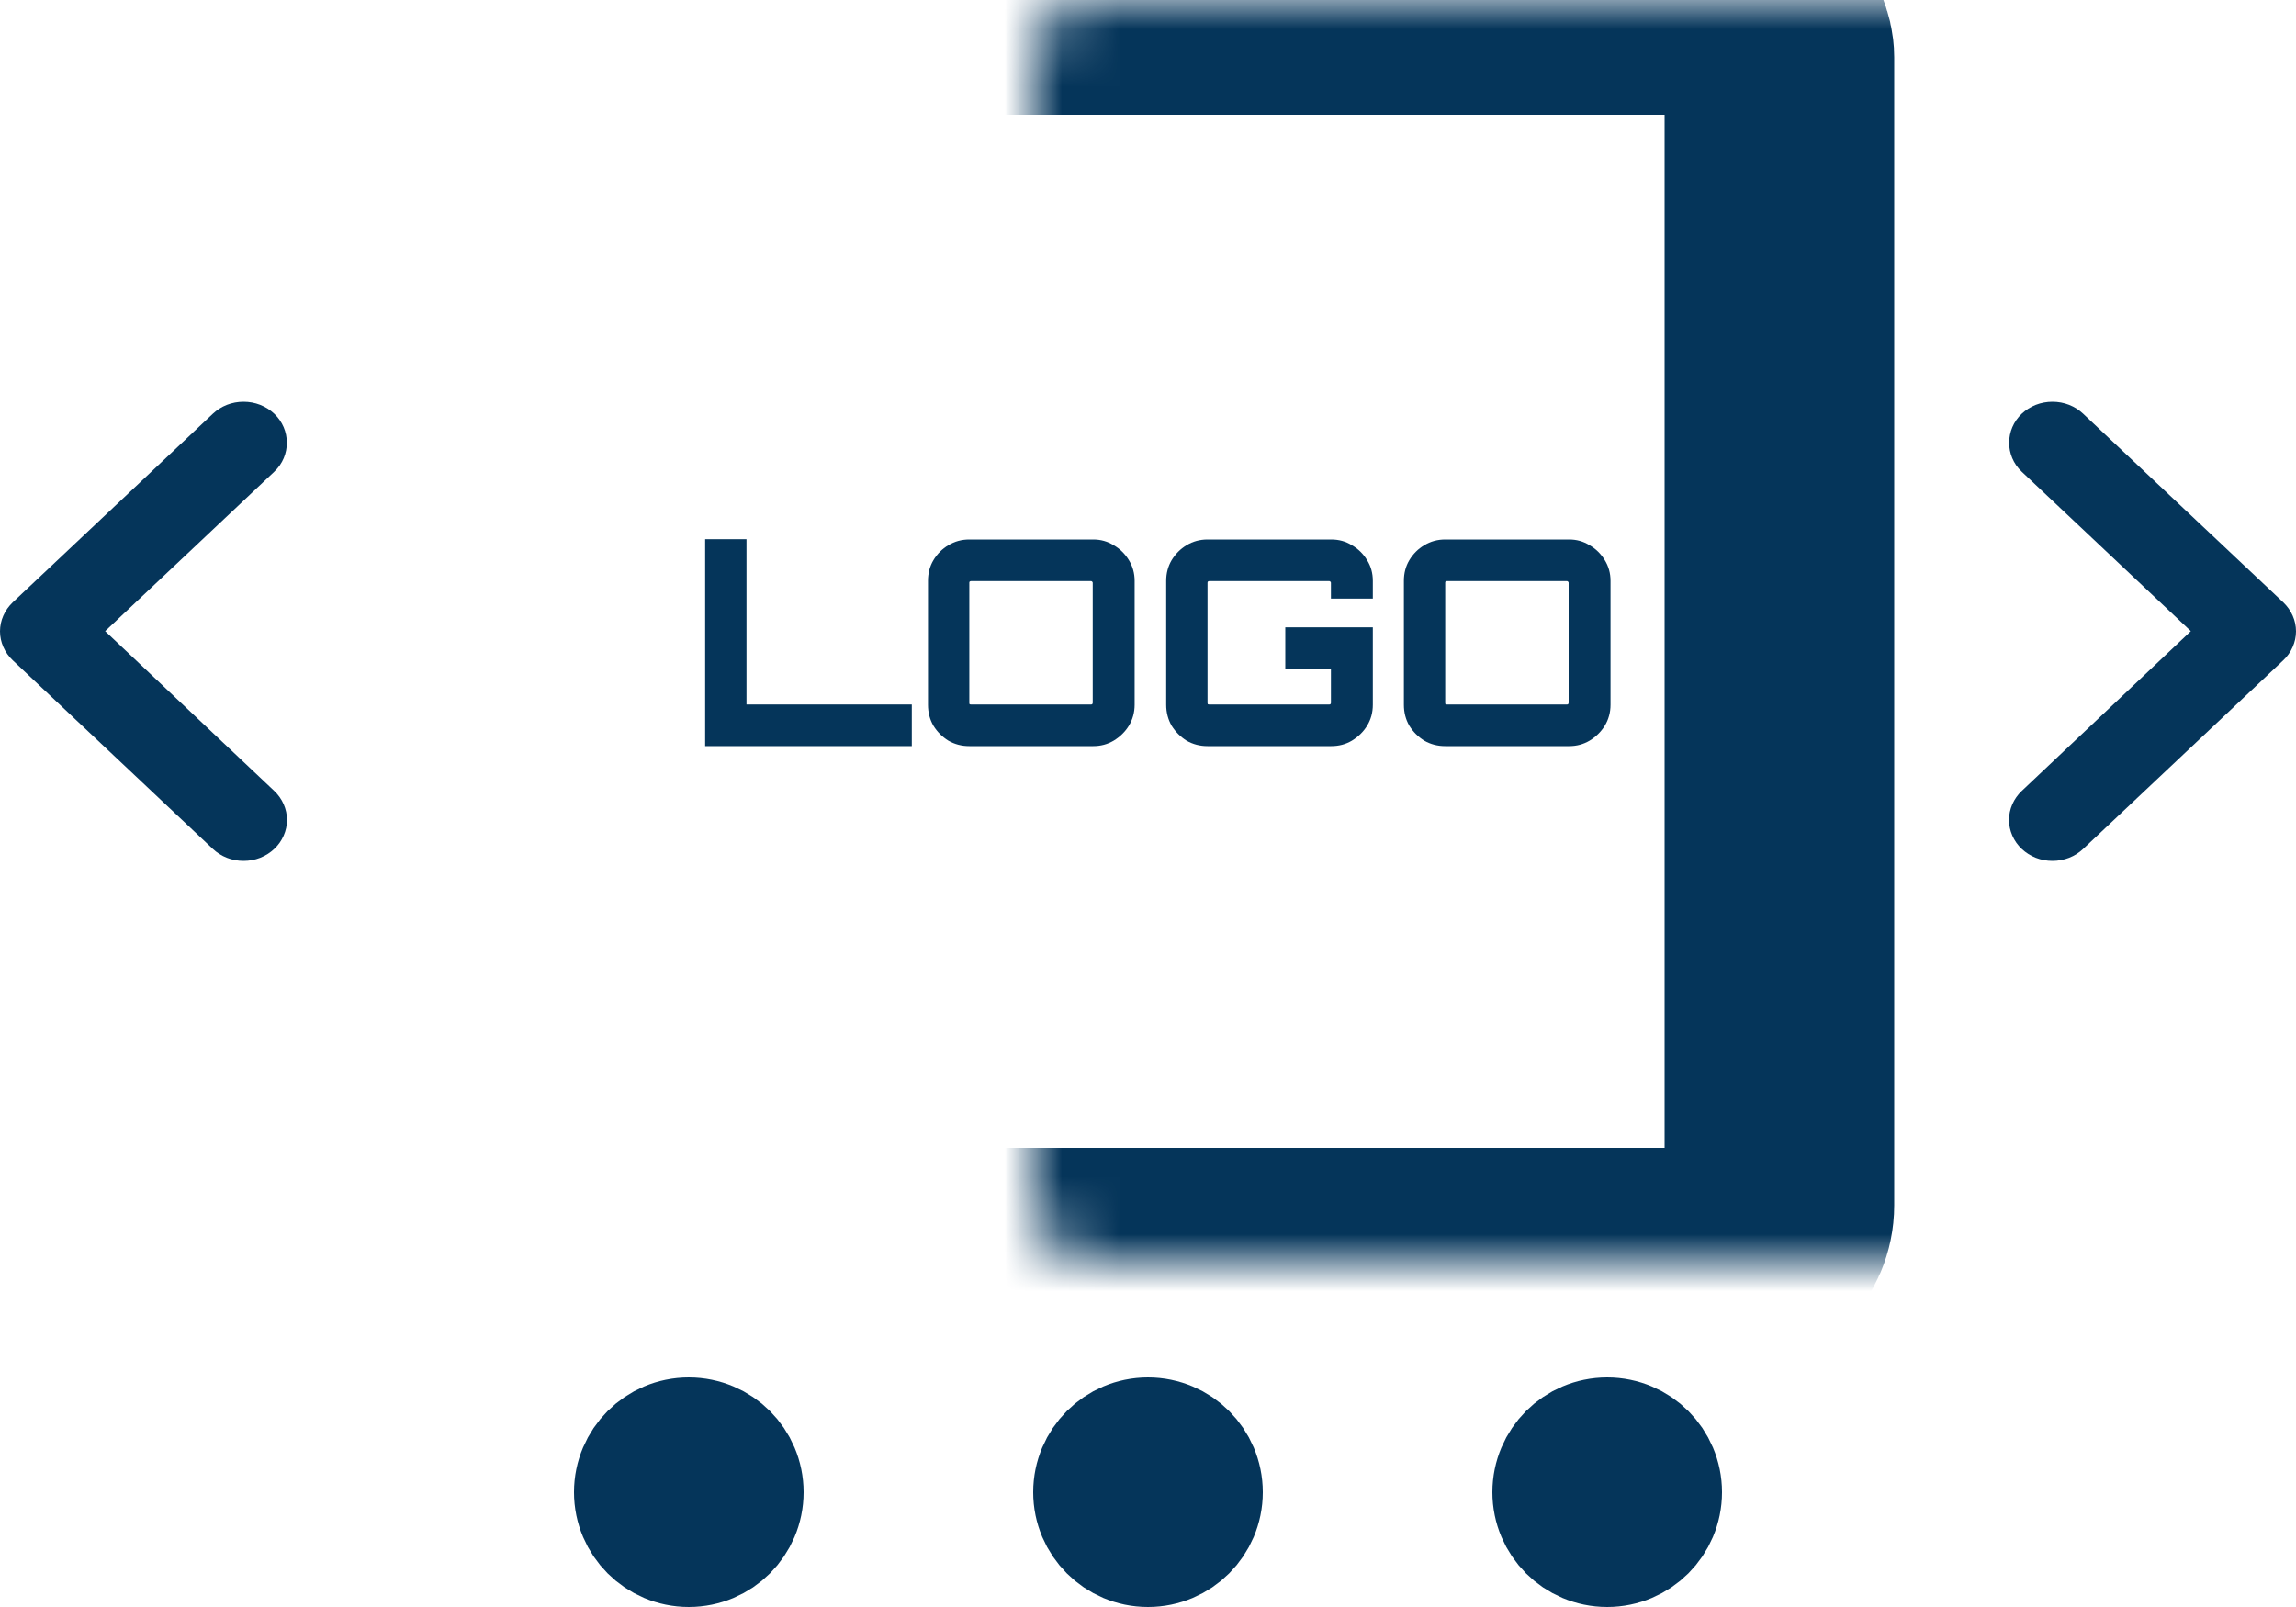
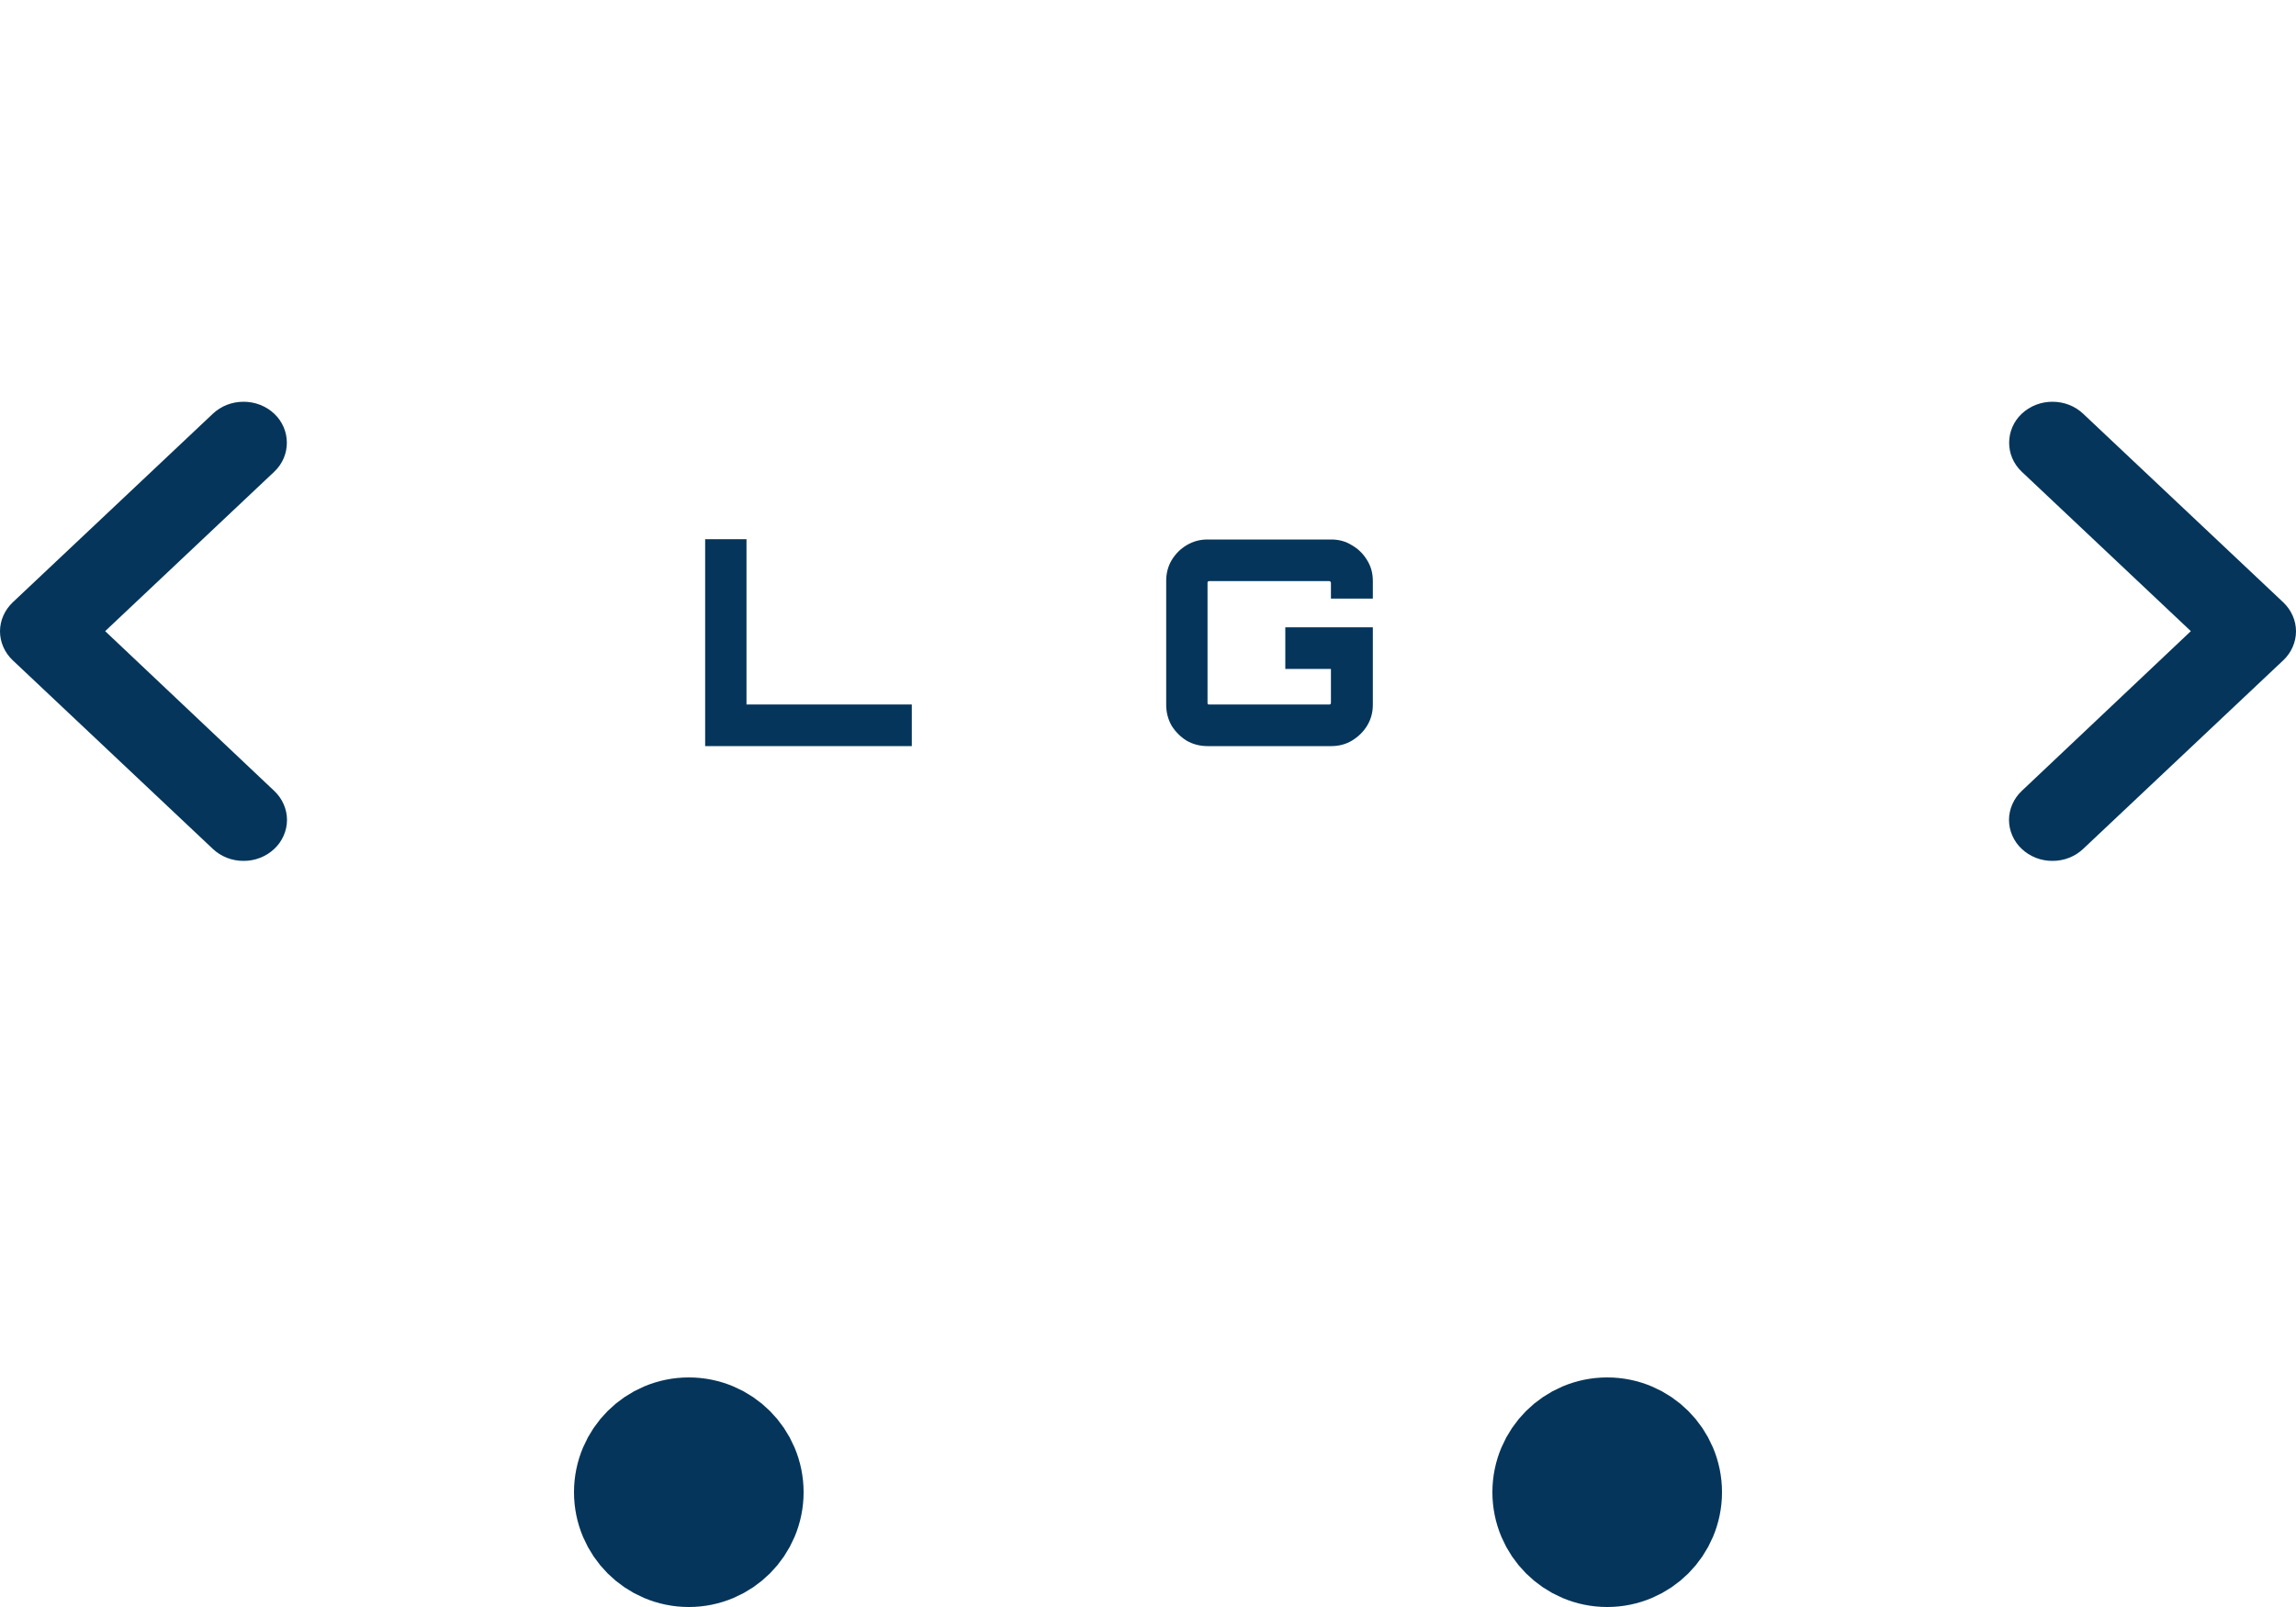
<svg xmlns="http://www.w3.org/2000/svg" width="40" height="28" viewBox="0 0 40 28" fill="none">
  <path d="M12.285 13V9.395H13.005V12.275H15.885V13H12.285Z" fill="#05355A" />
-   <path d="M16.887 13C16.753 13 16.632 12.968 16.522 12.905C16.415 12.838 16.328 12.752 16.262 12.645C16.198 12.535 16.167 12.413 16.167 12.28V10.12C16.167 9.987 16.198 9.867 16.262 9.76C16.328 9.65 16.415 9.563 16.522 9.5C16.632 9.433 16.753 9.4 16.887 9.4H19.047C19.177 9.4 19.295 9.433 19.402 9.5C19.512 9.563 19.6 9.65 19.667 9.76C19.733 9.867 19.767 9.987 19.767 10.12V12.28C19.767 12.413 19.733 12.535 19.667 12.645C19.6 12.752 19.512 12.838 19.402 12.905C19.295 12.968 19.177 13 19.047 13H16.887ZM16.917 12.275H19.007C19.017 12.275 19.023 12.273 19.027 12.27C19.033 12.263 19.037 12.255 19.037 12.245V10.155C19.037 10.145 19.033 10.138 19.027 10.135C19.023 10.128 19.017 10.125 19.007 10.125H16.917C16.907 10.125 16.898 10.128 16.892 10.135C16.888 10.138 16.887 10.145 16.887 10.155V12.245C16.887 12.255 16.888 12.263 16.892 12.27C16.898 12.273 16.907 12.275 16.917 12.275Z" fill="#05355A" />
  <path d="M21.037 13C20.904 13 20.782 12.968 20.672 12.905C20.566 12.838 20.479 12.752 20.412 12.645C20.349 12.535 20.317 12.413 20.317 12.28V10.12C20.317 9.987 20.349 9.867 20.412 9.76C20.479 9.65 20.566 9.563 20.672 9.5C20.782 9.433 20.904 9.4 21.037 9.4H23.192C23.326 9.4 23.446 9.433 23.552 9.5C23.662 9.563 23.751 9.65 23.817 9.76C23.884 9.867 23.917 9.987 23.917 10.12V10.43H23.187V10.155C23.187 10.145 23.184 10.138 23.177 10.135C23.174 10.128 23.167 10.125 23.157 10.125H21.067C21.057 10.125 21.049 10.128 21.042 10.135C21.039 10.138 21.037 10.145 21.037 10.155V12.245C21.037 12.255 21.039 12.263 21.042 12.27C21.049 12.273 21.057 12.275 21.067 12.275H23.157C23.167 12.275 23.174 12.273 23.177 12.27C23.184 12.263 23.187 12.255 23.187 12.245V11.655H22.392V10.93H23.917V12.28C23.917 12.413 23.884 12.535 23.817 12.645C23.751 12.752 23.662 12.838 23.552 12.905C23.446 12.968 23.326 13 23.192 13H21.037Z" fill="#05355A" />
-   <path d="M25.178 13C25.044 13 24.923 12.968 24.813 12.905C24.706 12.838 24.619 12.752 24.553 12.645C24.489 12.535 24.458 12.413 24.458 12.28V10.12C24.458 9.987 24.489 9.867 24.553 9.76C24.619 9.65 24.706 9.563 24.813 9.5C24.923 9.433 25.044 9.4 25.178 9.4H27.338C27.468 9.4 27.586 9.433 27.693 9.5C27.803 9.563 27.891 9.65 27.958 9.76C28.024 9.867 28.058 9.987 28.058 10.12V12.28C28.058 12.413 28.024 12.535 27.958 12.645C27.891 12.752 27.803 12.838 27.693 12.905C27.586 12.968 27.468 13 27.338 13H25.178ZM25.208 12.275H27.298C27.308 12.275 27.314 12.273 27.318 12.27C27.324 12.263 27.328 12.255 27.328 12.245V10.155C27.328 10.145 27.324 10.138 27.318 10.135C27.314 10.128 27.308 10.125 27.298 10.125H25.208C25.198 10.125 25.189 10.128 25.183 10.135C25.179 10.138 25.178 10.145 25.178 10.155V12.245C25.178 12.255 25.179 12.263 25.183 12.27C25.189 12.273 25.198 12.275 25.208 12.275Z" fill="#05355A" />
  <mask id="path-2-inside-1_491_2553" fill="white">
-     <rect x="9" width="22" height="22" rx="1" />
-   </mask>
+     </mask>
  <rect x="9" width="22" height="22" rx="1" stroke="#05355A" stroke-width="4" mask="url(#path-2-inside-1_491_2553)" />
  <path d="M4.778 7.209C4.708 7.143 4.625 7.09 4.533 7.054C4.441 7.018 4.342 7 4.243 7C4.143 7 4.045 7.018 3.953 7.054C3.861 7.09 3.778 7.143 3.708 7.209L0.222 10.495C0.152 10.562 0.096 10.64 0.058 10.727C0.02 10.813 0 10.906 0 11C0 11.094 0.02 11.187 0.058 11.273C0.096 11.36 0.152 11.439 0.222 11.505L3.708 14.791C3.778 14.857 3.861 14.91 3.953 14.946C4.045 14.982 4.143 15 4.243 15C4.342 15 4.441 14.982 4.533 14.946C4.624 14.91 4.708 14.857 4.778 14.791C4.849 14.725 4.904 14.646 4.942 14.559C4.98 14.473 5 14.38 5 14.286C5 14.193 4.98 14.1 4.942 14.013C4.904 13.927 4.849 13.848 4.778 13.781L1.832 10.997L4.778 8.219C5.074 7.94 5.067 7.481 4.778 7.209Z" fill="#05355A" />
  <path d="M35.222 7.209C35.292 7.143 35.375 7.09 35.467 7.054C35.559 7.018 35.658 7 35.757 7C35.857 7 35.955 7.018 36.047 7.054C36.139 7.09 36.222 7.143 36.292 7.209L39.778 10.495C39.848 10.562 39.904 10.64 39.942 10.727C39.98 10.813 40 10.906 40 11C40 11.094 39.98 11.187 39.942 11.273C39.904 11.36 39.848 11.439 39.778 11.505L36.292 14.791C36.222 14.857 36.139 14.91 36.047 14.946C35.955 14.982 35.856 15 35.757 15C35.658 15 35.559 14.982 35.467 14.946C35.376 14.91 35.292 14.857 35.222 14.791C35.151 14.725 35.096 14.646 35.058 14.559C35.02 14.473 35 14.38 35 14.286C35 14.193 35.02 14.1 35.058 14.013C35.096 13.927 35.151 13.848 35.222 13.781L38.168 10.997L35.222 8.219C34.926 7.94 34.933 7.481 35.222 7.209Z" fill="#05355A" />
  <circle cx="12" cy="26" r="1" fill="#05355A" stroke="#05355A" stroke-width="2" />
-   <circle cx="20" cy="26" r="1" stroke="#05355A" stroke-width="2" />
  <circle cx="28" cy="26" r="1" stroke="#05355A" stroke-width="2" />
</svg>